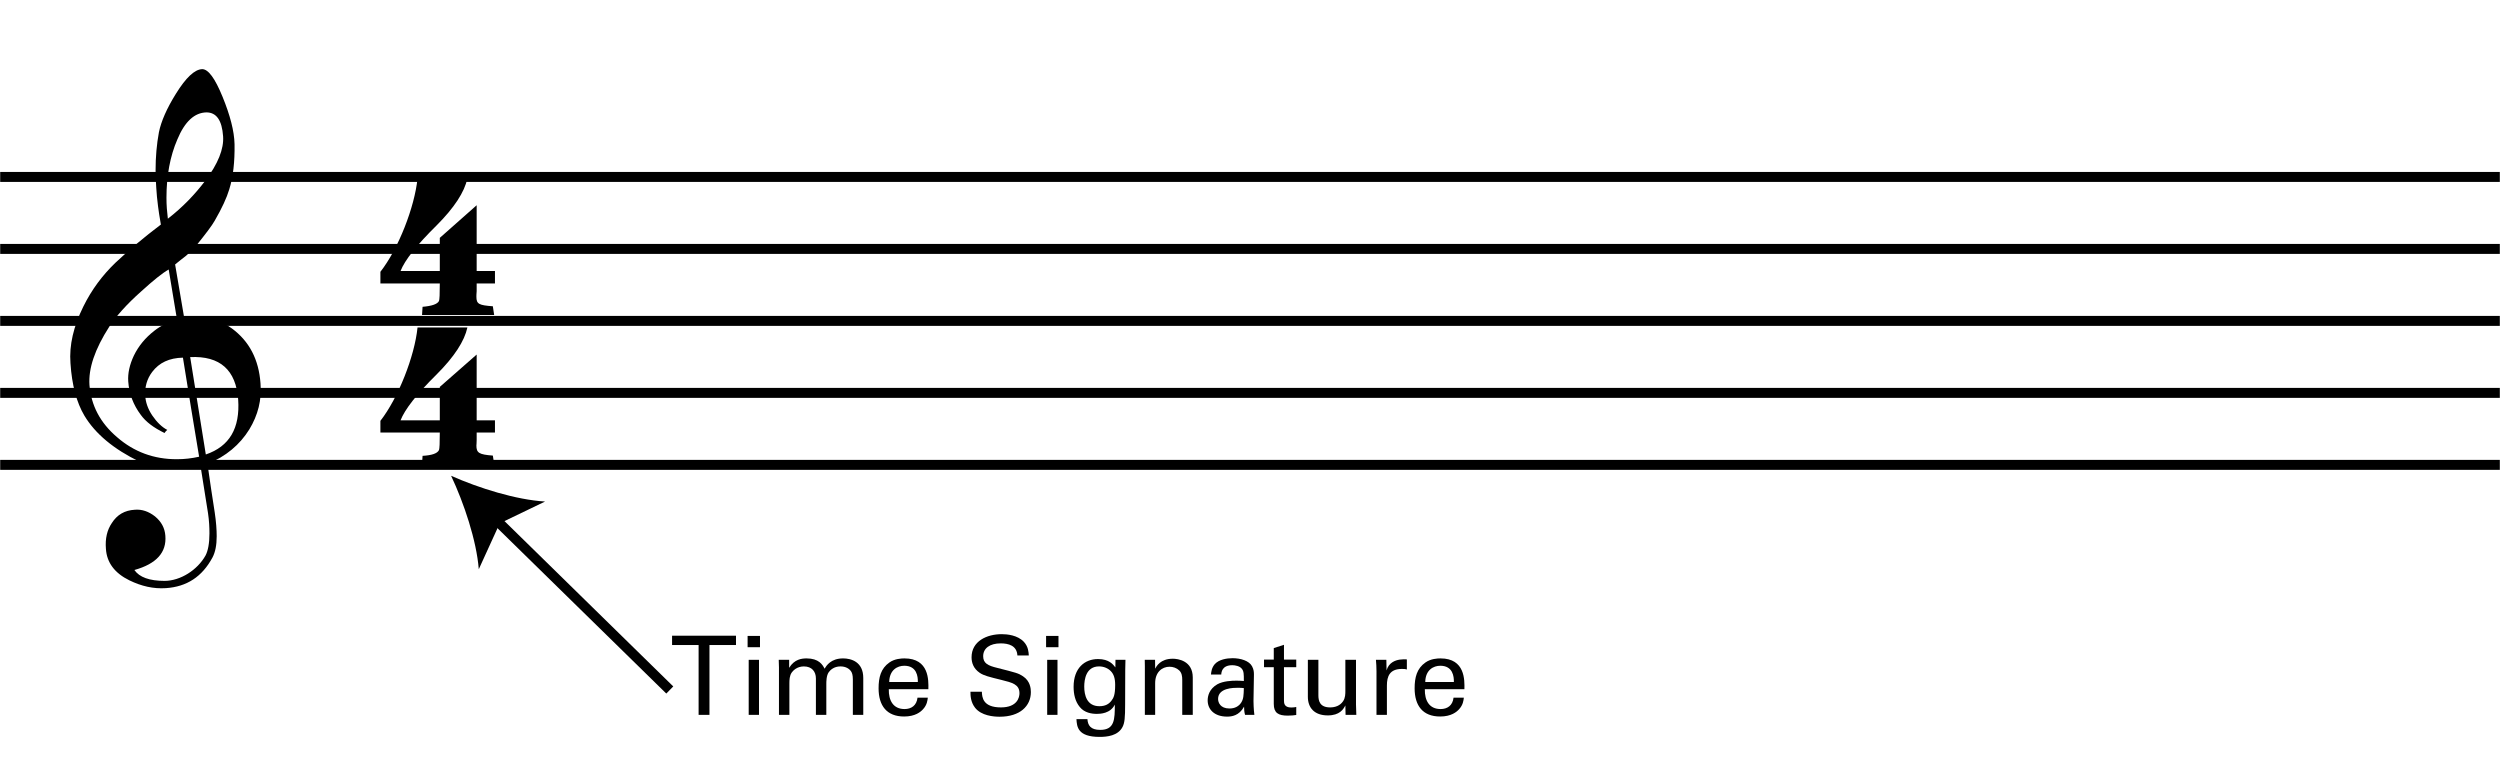
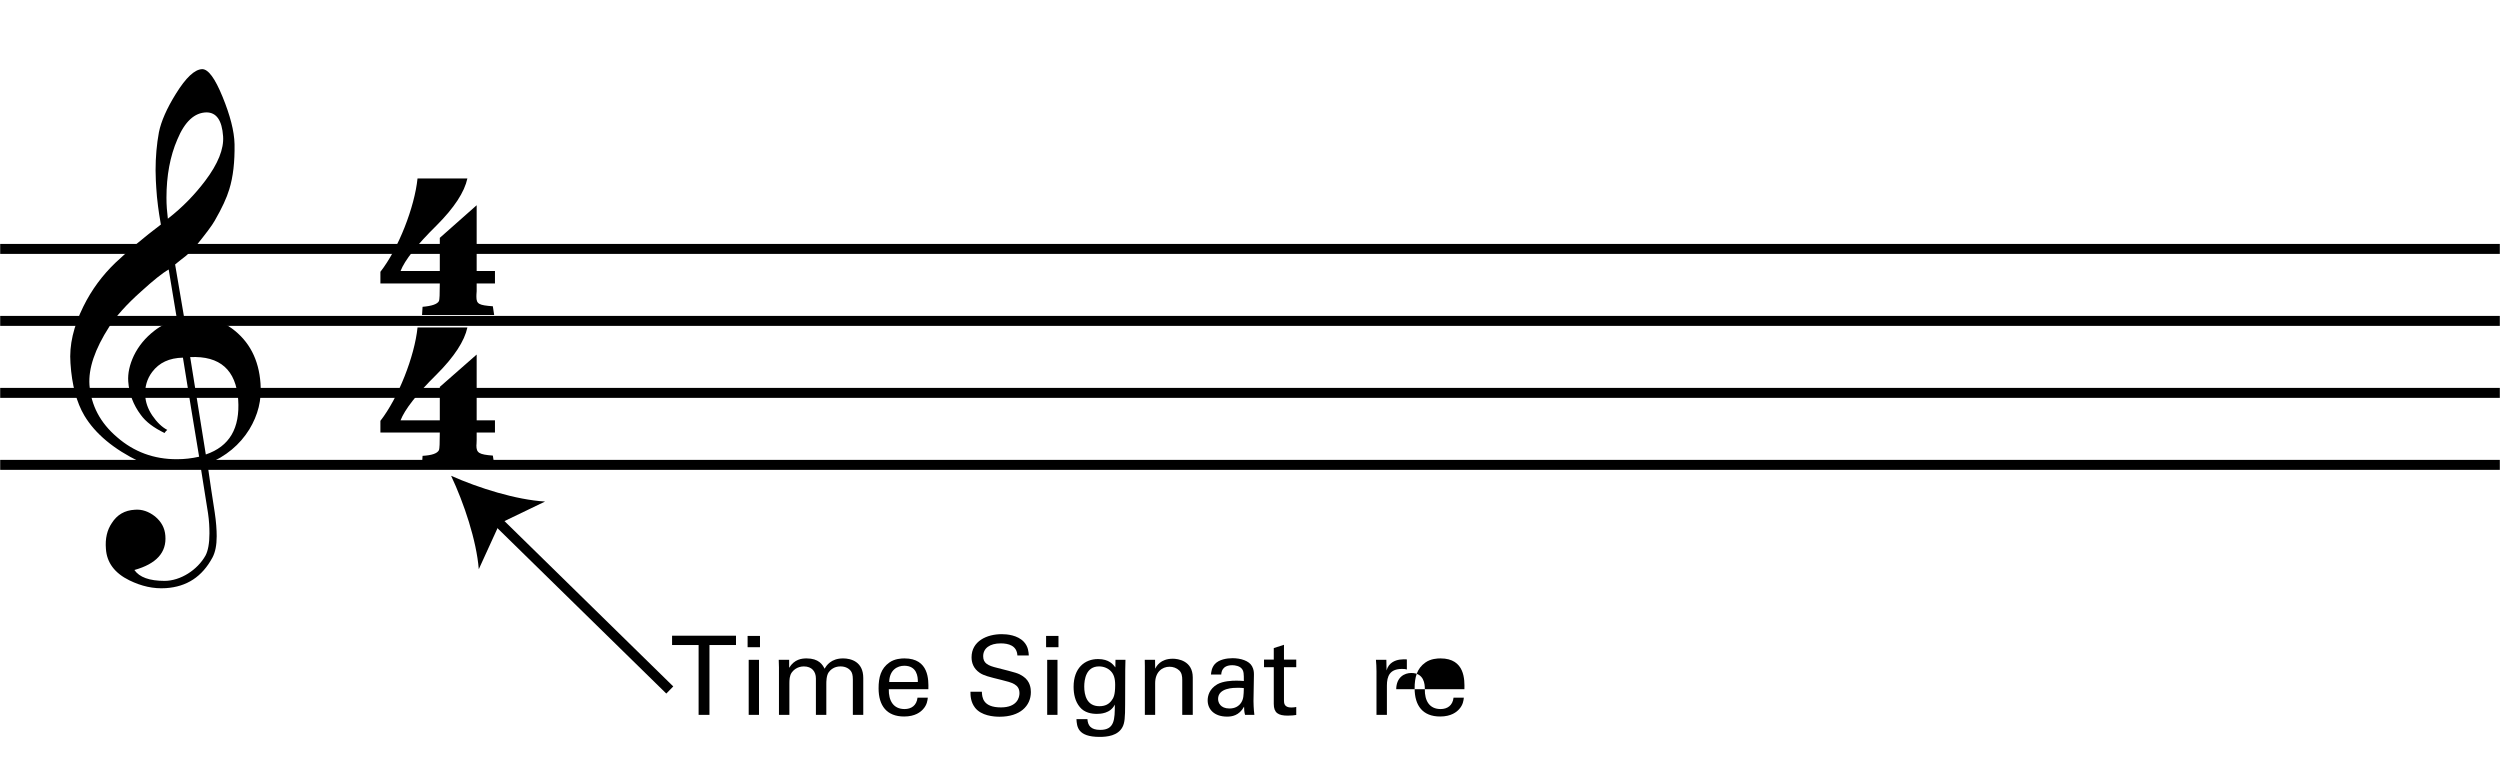
<svg xmlns="http://www.w3.org/2000/svg" version="1.1" x="0px" y="0px" width="501.732px" height="156.642px" viewBox="0 0 501.732 156.642" enable-background="new 0 0 501.732 156.642" xml:space="preserve">
  <g id="main">
-     <line fill="none" stroke="#000000" stroke-width="2" stroke-miterlimit="10" x1="0.038" y1="35.509" x2="501.695" y2="35.509" />
    <line fill="none" stroke="#000000" stroke-width="2" stroke-miterlimit="10" x1="0.038" y1="49.955" x2="501.695" y2="49.955" />
    <line fill="none" stroke="#000000" stroke-width="2" stroke-miterlimit="10" x1="0.038" y1="64.401" x2="501.695" y2="64.401" />
    <line fill="none" stroke="#000000" stroke-width="2" stroke-miterlimit="10" x1="0.038" y1="78.849" x2="501.695" y2="78.849" />
    <line fill="none" stroke="#000000" stroke-width="2" stroke-miterlimit="10" x1="0.038" y1="93.295" x2="501.695" y2="93.295" />
    <g>
      <path d="M95.664,56.891v1.543c-0.053,0.585-0.053,0.905-0.053,1.118c0,1.49,0.532,1.703,3.3,1.916l0.266,1.756H84.7l0.106-1.65    c1.863-0.16,2.98-0.532,3.3-1.171c0.106-0.266,0.16-1.437,0.16-3.513H76.344v-2.342c3.619-4.63,6.866-12.986,7.451-18.734h10.006    c-0.585,2.714-2.608,5.854-6.174,9.42c-3.992,3.938-6.387,6.972-7.238,9.154h7.877v-6.653l7.398-6.546V54.39h3.672v2.501H95.664z     M95.664,86.802v1.49c0,0.692-0.053,0.958-0.053,1.118c0,1.49,0.532,1.81,3.3,2.022l0.266,1.703H84.7l0.106-1.65    c1.863-0.106,2.98-0.479,3.3-1.171c0.106-0.266,0.16-1.437,0.16-3.513H76.344V84.46c3.566-4.577,6.866-12.933,7.451-18.734h10.006    c-0.585,2.714-2.608,5.854-6.174,9.42c-3.992,3.938-6.387,7.025-7.238,9.208h7.877v-6.706l7.398-6.493v13.199h3.672v2.448H95.664z    " />
    </g>
    <g>
      <path d="M40.24,93.507c-1.4,0.224-2.912,0.336-4.536,0.336c-3.472,0-6.048-0.392-7.672-1.176c-5.208-2.52-8.904-5.6-11.088-9.24    c-1.568-2.632-2.52-6.16-2.8-10.528c-0.28-3.64,0.616-7.392,2.576-11.368c1.68-3.416,3.864-6.328,6.496-8.848    c2.688-2.52,5.712-5.096,9.072-7.616c-0.168-0.952-0.504-2.8-0.784-5.544c-0.224-2.576-0.28-4.368-0.28-5.32    c0-2.688,0.224-5.264,0.672-7.672c0.448-2.184,1.568-4.76,3.416-7.728c2.016-3.248,3.752-4.872,5.264-4.928    c1.232,0,2.576,1.848,4.088,5.544c1.512,3.696,2.352,6.888,2.408,9.52c0.056,3.528-0.28,6.552-1.064,9.072    c-0.504,1.68-1.456,3.752-2.912,6.272c-0.56,1.008-1.848,2.688-3.696,4.984c-0.504,0.672-1.232,1.344-2.072,2.072    c-0.728,0.56-1.456,1.12-2.184,1.736l1.848,10.864c0.504-0.056,1.008-0.112,1.624-0.112c3.416,0,6.048,0.672,7.896,2.072    c3.528,2.576,5.432,6.272,5.768,11.032c0.28,3.304-0.504,6.384-2.24,9.24c-1.904,3.08-4.704,5.432-8.4,6.944    c0.504,3.416,0.952,6.664,1.456,9.744c0.28,1.848,0.392,3.472,0.392,4.76c0,1.792-0.28,3.192-0.84,4.256    c-2.072,3.864-5.152,5.88-9.352,6.16c-2.52,0.168-4.928-0.392-7.336-1.568c-2.968-1.456-4.536-3.584-4.704-6.328    c-0.168-2.016,0.224-3.752,1.176-5.152c1.064-1.68,2.576-2.576,4.648-2.688c1.4-0.112,2.744,0.336,4.032,1.344    c1.288,1.064,1.96,2.352,2.072,3.864c0.28,3.36-1.792,5.656-6.216,6.888c1.008,1.456,3.024,2.184,6.048,2.184    c3.192,0,6.608-2.184,8.232-5.096c0.504-0.952,0.784-2.464,0.784-4.424c0-1.176-0.056-2.52-0.28-4.032L40.24,93.507z     M30.552,74.636c-1.064,1.4-1.512,3.024-1.4,4.76c0.056,1.288,0.504,2.632,1.4,3.976c0.952,1.4,1.96,2.352,3.024,2.912    c-0.168,0.112-0.392,0.336-0.56,0.616c-2.184-1.064-3.752-2.24-4.76-3.64c-1.512-2.016-2.352-4.256-2.52-6.72    c-0.112-1.624,0.28-3.36,1.12-5.152c0.952-1.96,2.296-3.584,4.088-4.984c1.344-1.064,2.856-1.792,4.592-2.184l-1.68-10.136    c-1.288,0.728-3.08,2.184-5.488,4.368c-2.968,2.632-5.096,5.04-6.44,7.112c-2.912,4.536-4.2,8.4-3.976,11.704    c0.336,4.088,2.128,7.56,5.544,10.472c3.416,2.968,7.392,4.424,11.984,4.424c1.512,0,2.968-0.168,4.48-0.504    c-1.12-6.664-2.184-13.272-3.248-19.88C33.968,71.835,31.952,72.788,30.552,74.636z M35.592,27.988    c-1.456,3.36-2.184,7.28-2.184,11.704c0,1.456,0.112,2.856,0.28,4.2c2.968-2.296,5.432-4.872,7.504-7.616    c2.576-3.416,3.752-6.384,3.584-8.904c-0.224-3.248-1.344-4.816-3.36-4.816C39.064,22.612,37.104,24.348,35.592,27.988z     M41.304,91.211c4.76-1.624,6.888-5.264,6.496-11.032c-0.448-5.936-3.64-8.792-9.632-8.512L41.304,91.211z" />
    </g>
  </g>
  <g id="en-us">
    <g>
      <g>
        <line fill="none" stroke="#000000" stroke-width="2" x1="134.42" y1="138.477" x2="99.154" y2="103.931" />
        <path d="M90.532,95.484c5.532,2.469,13.082,4.832,18.866,5.168l-9.112,4.387l-4.198,9.2     C95.632,108.464,93.115,100.963,90.532,95.484z" />
      </g>
    </g>
    <g>
      <g>
        <path d="M140.205,143.468v-14.016h-5.325v-1.87h12.828v1.87h-5.325v14.016H140.205z" />
        <path d="M150.038,127.625h2.486v2.266h-2.486V127.625z M150.258,132.422h2.068v11.045h-2.068V132.422z" />
        <path d="M156.33,133.896l-0.044-1.474h2.09v1.606c1.056-1.738,2.552-1.892,3.499-1.892c2.442,0,3.212,1.254,3.608,2.068     c0.374-0.616,1.276-2.068,3.719-2.068c1.584,0,4.049,0.66,4.049,3.917v7.415h-2.09v-7.085c0-0.968-0.176-1.386-0.375-1.672     c-0.352-0.506-1.056-0.968-2.112-0.968c-1.342,0-2.068,0.771-2.354,1.167c-0.484,0.682-0.484,1.892-0.484,2.376v6.183h-2.09     v-7.305c0-1.364-0.792-2.42-2.42-2.42c-1.408,0-2.179,0.88-2.42,1.21c-0.462,0.638-0.484,1.54-0.484,2.244v6.271h-2.09V133.896z" />
        <path d="M178.374,138.319c-0.044,2.289,0.902,3.983,3.168,3.983c1.342,0,2.42-0.704,2.596-2.289h2.068     c-0.066,0.55-0.154,1.452-0.946,2.311c-0.484,0.55-1.584,1.474-3.807,1.474c-3.477,0-5.127-2.156-5.127-5.655     c0-2.178,0.44-3.982,2.178-5.193c1.056-0.748,2.376-0.814,3.015-0.814c4.951,0,4.841,4.378,4.797,6.183H178.374z      M184.205,136.867c0.022-1.056-0.176-3.256-2.729-3.256c-1.342,0-2.971,0.814-3.015,3.256H184.205z" />
        <path d="M197.052,138.825c0.044,1.1,0.176,3.146,3.829,3.146c3.301,0,3.719-2.046,3.719-2.838c0-1.782-1.431-2.134-3.653-2.685     c-2.42-0.594-3.499-0.858-4.312-1.408c-1.298-0.88-1.65-2.068-1.65-3.125c0-3.234,3.059-4.643,6.051-4.643     c1.056,0,3.191,0.176,4.466,1.562c0.881,0.968,0.925,2.046,0.969,2.707h-2.288c-0.11-1.98-1.783-2.42-3.345-2.42     c-2.2,0-3.521,0.99-3.521,2.575c0,1.408,0.924,1.892,2.86,2.354c3.785,0.968,4.202,1.056,5.127,1.672     c1.474,0.968,1.584,2.508,1.584,3.168c0,2.816-2.2,4.951-6.271,4.951c-1.21,0-3.674-0.198-4.929-1.804     c-0.902-1.166-0.924-2.442-0.924-3.212H197.052z" />
        <path d="M209.943,127.625h2.486v2.266h-2.486V127.625z M210.163,132.422h2.068v11.045h-2.068V132.422z" />
        <path d="M218.238,144.326c0.088,1.232,0.615,2.157,2.574,2.157c2.882,0,2.926-2.09,2.926-5.083c-0.88,1.826-2.97,1.87-3.63,1.87     c-1.013,0-2.465-0.22-3.389-1.364c-0.946-1.123-1.254-2.597-1.254-4.071c0-3.741,2.2-5.567,4.906-5.567     c2.223,0,3.036,1.1,3.477,1.672l0.022-1.518h2.002l-0.044,2.002l-0.022,6.909c0,2.662-0.088,3.741-0.527,4.577     c-0.925,1.76-3.081,1.98-4.599,1.98c-4.423,0-4.555-2.068-4.644-3.565H218.238z M223.057,140.629     c0.44-0.572,0.748-1.166,0.748-3.168c0-1.386-0.308-2.178-0.858-2.75c-0.55-0.594-1.43-0.968-2.376-0.968     c-2.618,0-2.971,2.641-2.971,4.049c0,1.694,0.506,3.938,3.036,3.938C221.847,141.729,222.551,141.29,223.057,140.629z" />
        <path d="M229.765,133.698l-0.021-1.276h2.068l0.021,1.782c0.242-0.462,1.034-2.002,3.543-2.002c0.99,0,4.004,0.374,4.004,3.763     v7.503h-2.111v-7.019c0-0.726-0.089-1.386-0.595-1.892c-0.528-0.506-1.254-0.748-1.958-0.748c-1.496,0-2.883,1.078-2.883,3.3     v6.359h-2.068V133.698z" />
        <path d="M249.873,143.468c-0.153-0.55-0.197-1.078-0.197-1.65c-0.99,1.827-2.487,2.002-3.411,2.002     c-2.53,0-3.895-1.43-3.895-3.256c0-0.88,0.309-2.289,1.937-3.234c1.188-0.66,2.948-0.726,3.828-0.726     c0.528,0,0.858,0.022,1.496,0.066c0-1.364,0-1.958-0.396-2.442c-0.418-0.55-1.32-0.726-1.914-0.726c-2.091,0-2.2,1.43-2.223,1.87     h-2.068c0.066-0.572,0.132-1.342,0.771-2.09c0.836-0.924,2.398-1.188,3.564-1.188c1.606,0,3.322,0.506,3.916,1.628     c0.353,0.66,0.374,1.188,0.374,1.694l-0.088,5.281c0,0.176,0.022,1.65,0.176,2.772H249.873z M248.443,138.033     c-0.836,0-3.982,0-3.982,2.244c0,0.704,0.439,1.914,2.288,1.914c1.056,0,1.848-0.418,2.354-1.188     c0.462-0.748,0.483-1.364,0.527-2.904C249.257,138.055,248.949,138.033,248.443,138.033z" />
        <path d="M253.679,132.378h1.958v-2.311l2.047-0.66v2.971h2.464v1.518h-2.464v6.623c0,0.55,0,1.474,1.474,1.474     c0.418,0,0.814-0.066,0.99-0.11v1.606c-0.374,0.066-0.968,0.132-1.716,0.132c-1.893,0-2.795-0.55-2.795-2.354v-7.371h-1.958     V132.378z" />
-         <path d="M264.591,132.422v7.107c0,1.078,0.242,2.442,2.354,2.442c1.034,0,2.003-0.352,2.597-1.232     c0.462-0.66,0.462-1.518,0.462-2.068v-6.249h2.135v8.977c0,0.22,0.044,1.452,0.065,2.068h-2.156l-0.044-1.892     c-0.396,0.77-1.144,2.002-3.521,2.002c-2.729,0-4.005-1.562-4.005-3.74v-7.415H264.591z" />
        <path d="M276.25,134.667c0-0.748-0.044-1.518-0.109-2.244h2.09l0.044,2.134c0.396-1.541,1.717-2.046,2.641-2.178     c0.616-0.088,1.078-0.066,1.431-0.044v2.024c-0.11-0.044-0.242-0.066-0.396-0.088s-0.353-0.022-0.594-0.022     c-2.442,0-3.015,1.452-3.015,3.344v5.875h-2.091V134.667z" />
-         <path d="M285.952,138.319c-0.044,2.289,0.902,3.983,3.169,3.983c1.342,0,2.42-0.704,2.596-2.289h2.068     c-0.065,0.55-0.154,1.452-0.946,2.311c-0.483,0.55-1.584,1.474-3.807,1.474c-3.477,0-5.126-2.156-5.126-5.655     c0-2.178,0.439-3.982,2.178-5.193c1.057-0.748,2.377-0.814,3.015-0.814c4.951,0,4.841,4.378,4.797,6.183H285.952z      M291.783,136.867c0.021-1.056-0.176-3.256-2.729-3.256c-1.342,0-2.971,0.814-3.015,3.256H291.783z" />
+         <path d="M285.952,138.319c-0.044,2.289,0.902,3.983,3.169,3.983c1.342,0,2.42-0.704,2.596-2.289h2.068     c-0.065,0.55-0.154,1.452-0.946,2.311c-0.483,0.55-1.584,1.474-3.807,1.474c-3.477,0-5.126-2.156-5.126-5.655     c0-2.178,0.439-3.982,2.178-5.193c1.057-0.748,2.377-0.814,3.015-0.814c4.951,0,4.841,4.378,4.797,6.183H285.952z      c0.021-1.056-0.176-3.256-2.729-3.256c-1.342,0-2.971,0.814-3.015,3.256H291.783z" />
      </g>
    </g>
  </g>
</svg>